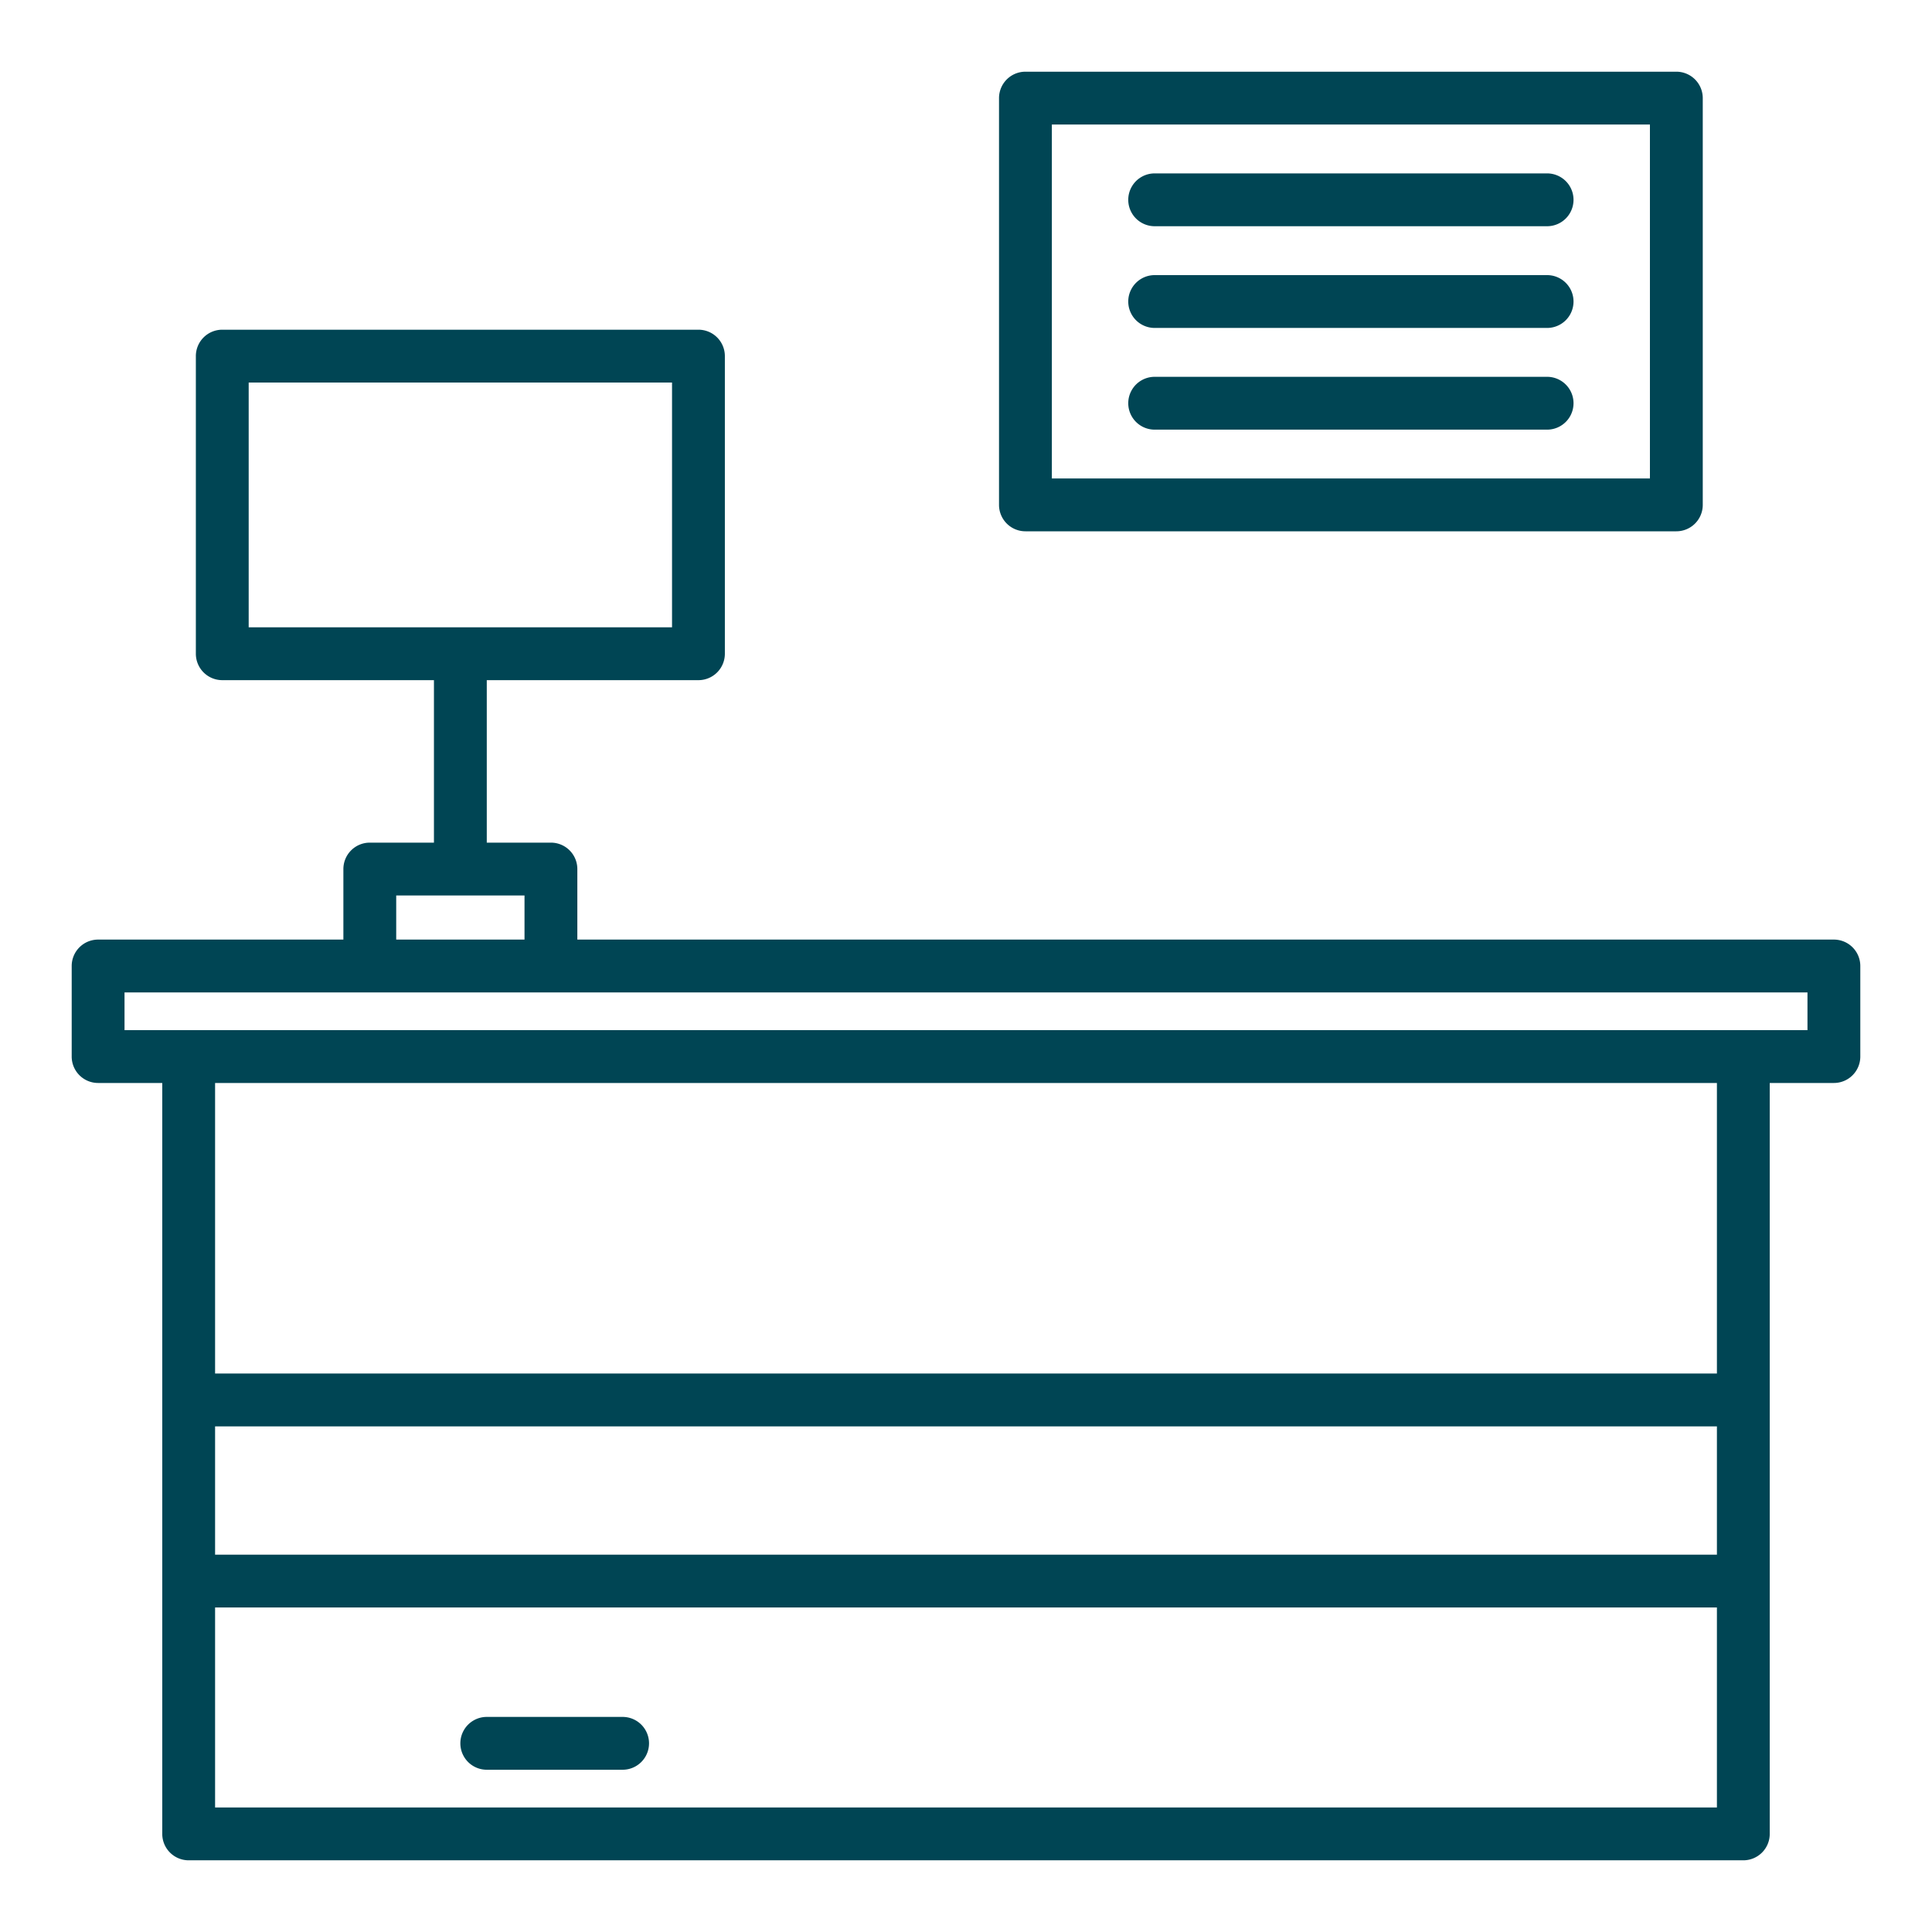
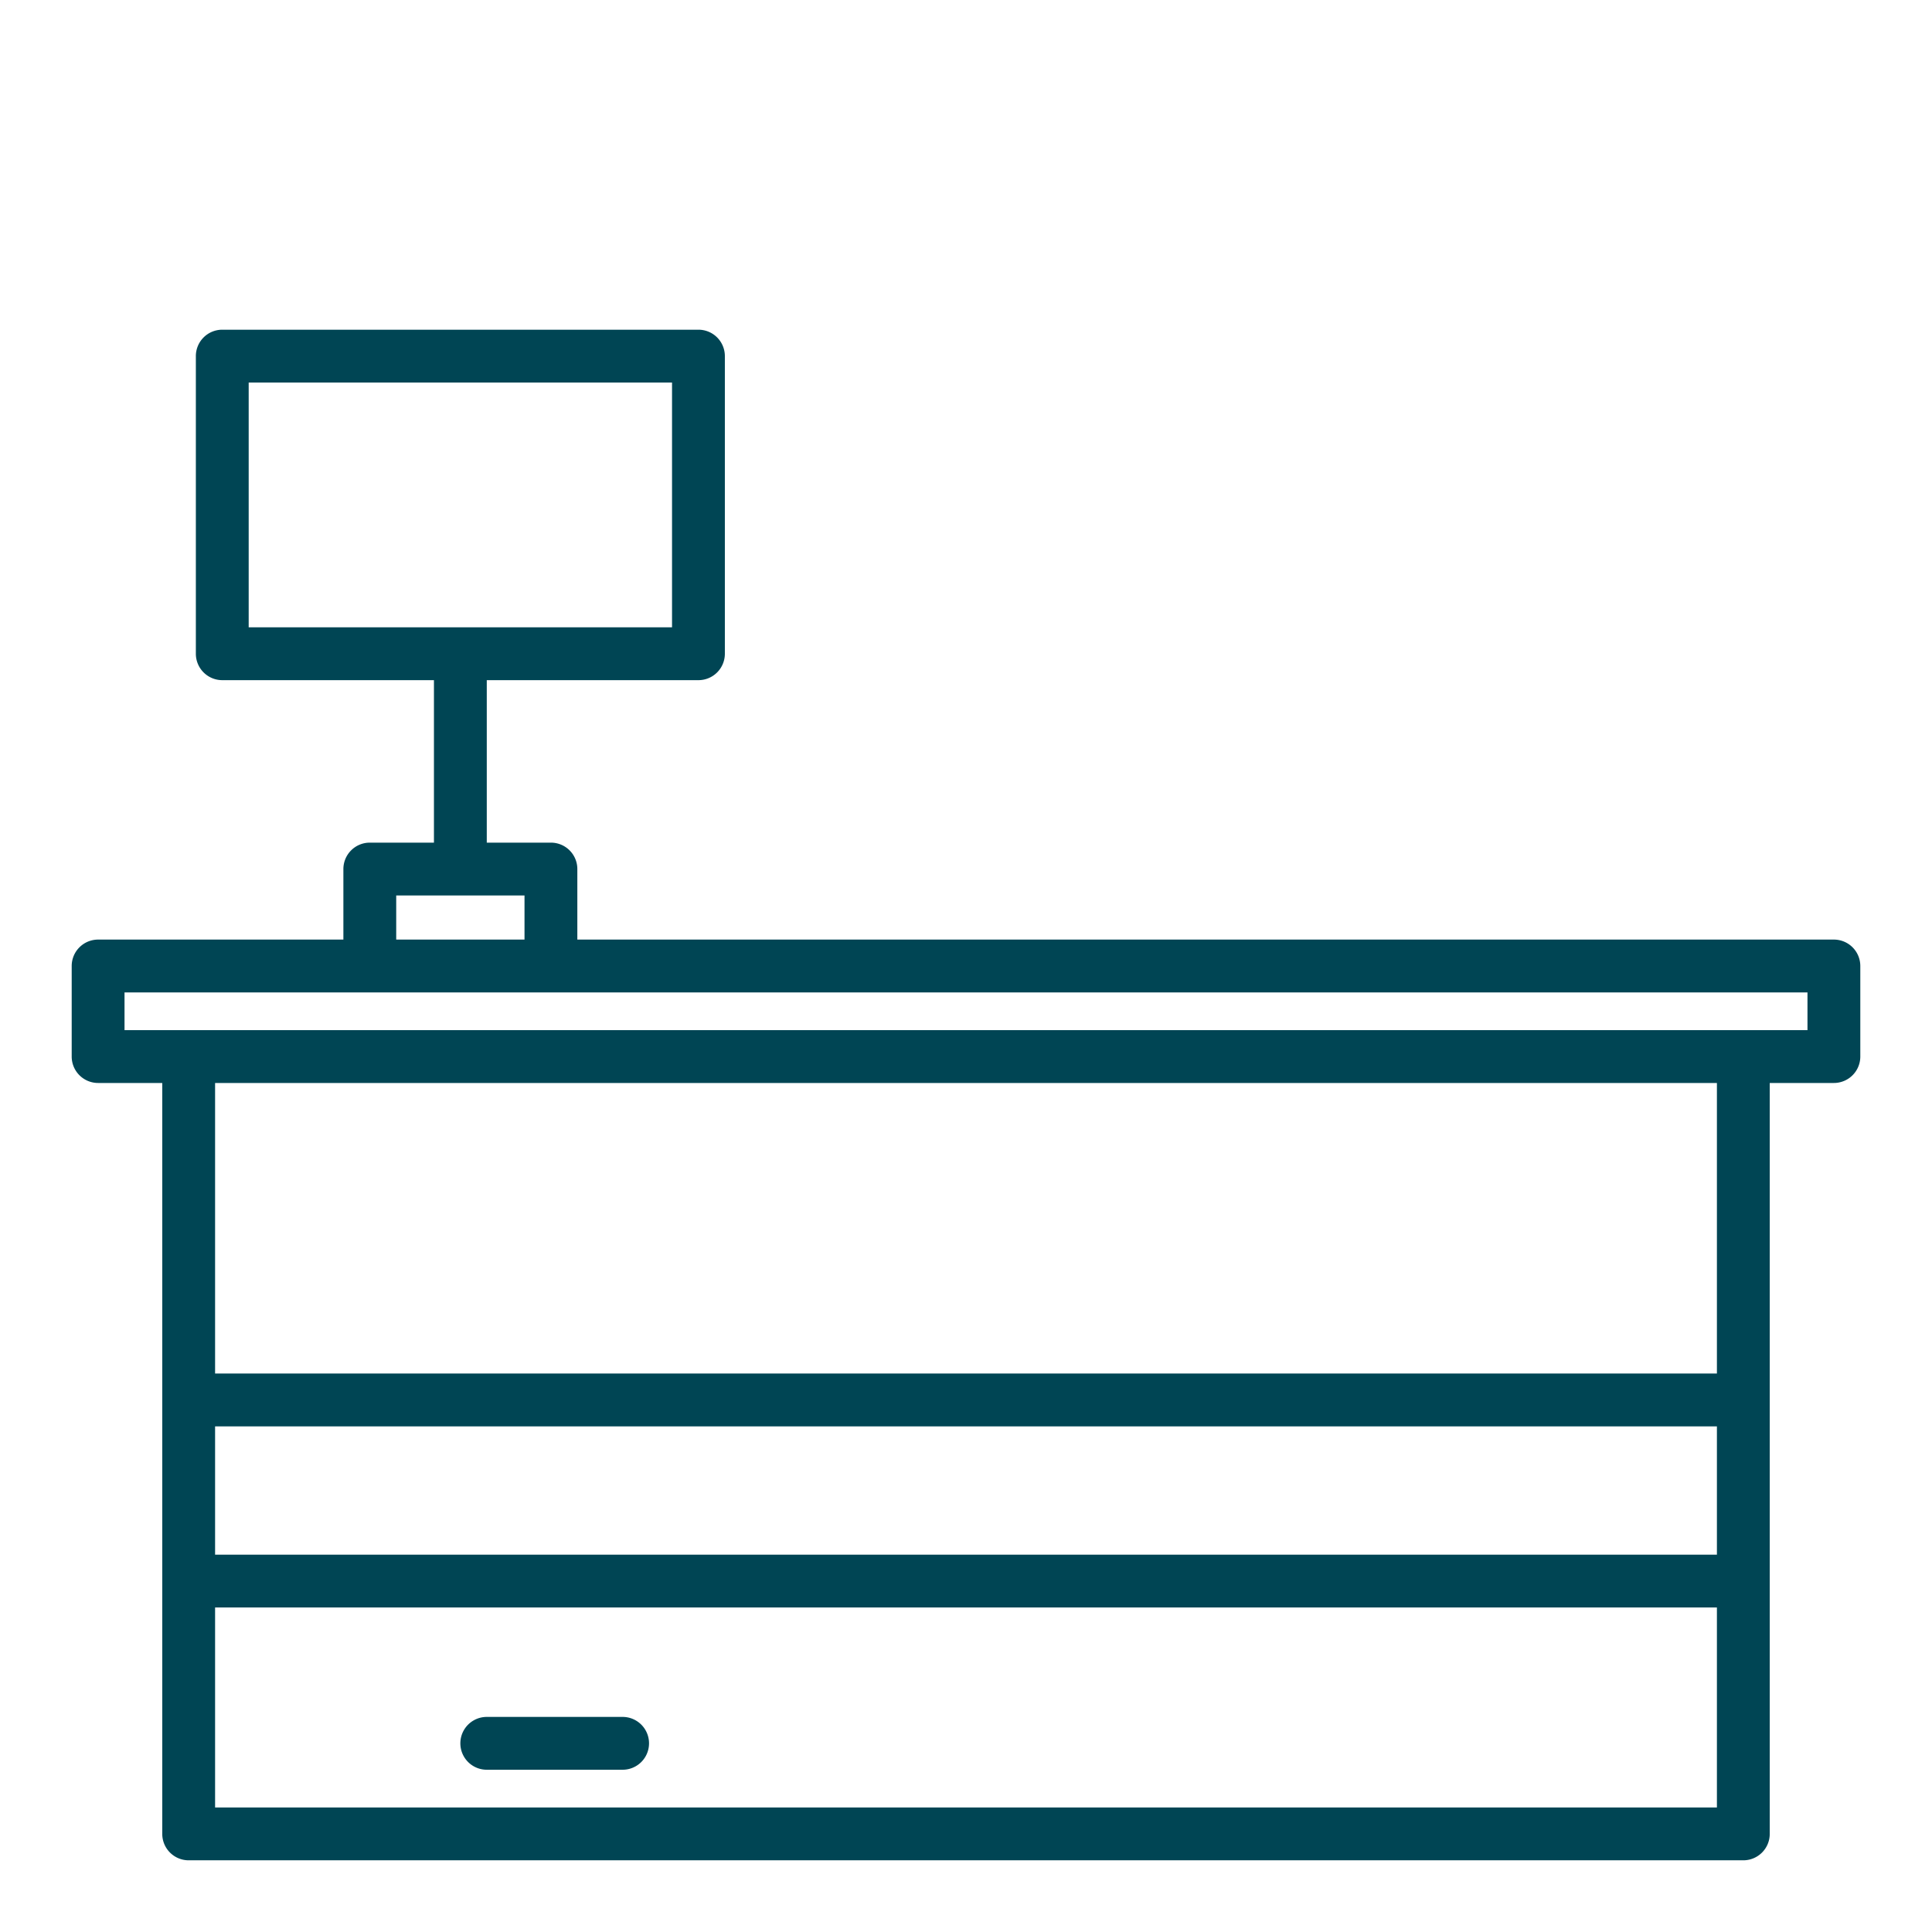
<svg xmlns="http://www.w3.org/2000/svg" height="512" style="fill: #004554;" viewBox="0 0 128 128" width="512">
  <g>
-     <path d="m67.938 35.2h43.124a1.75 1.75 0 0 0 1.75-1.75v-26.95a1.75 1.75 0 0 0 -1.75-1.75h-43.124a1.75 1.75 0 0 0 -1.75 1.75v26.952a1.75 1.75 0 0 0 1.75 1.748zm1.75-26.95h39.624v23.45h-39.624z" />
    <path d="m41.25 113.75h-9a1.75 1.75 0 0 0 0 3.5h9a1.75 1.75 0 0 0 0-3.5z" />
    <path d="m121.5 62.25h-83.25v-4.673a1.75 1.75 0 0 0 -1.75-1.75h-4.25v-10.765h14.024a1.75 1.75 0 0 0 1.75-1.75v-19.718a1.749 1.749 0 0 0 -1.75-1.75h-31.548a1.749 1.749 0 0 0 -1.75 1.75v19.718a1.75 1.75 0 0 0 1.75 1.75h14.024v10.765h-4.25a1.75 1.75 0 0 0 -1.75 1.75v4.673h-16.25a1.75 1.75 0 0 0 -1.75 1.75v6a1.75 1.75 0 0 0 1.75 1.75h4.25v49.75a1.75 1.75 0 0 0 1.75 1.75h103a1.75 1.75 0 0 0 1.75-1.75v-49.75h4.25a1.75 1.75 0 0 0 1.75-1.75v-6a1.75 1.75 0 0 0 -1.75-1.75zm-105.024-36.906h28.048v16.218h-14.005-.019-.019-14.005zm9.774 33.983h4.221.029s.019 0 .029 0h4.221v2.923h-8.5zm87.5 43.673h-99.5v-8.5h99.5zm-99.5 16.75v-13.25h99.5v13.25zm99.5-28.75h-99.5v-19.25h99.5zm6-22.75h-111.5v-2.5h111.5z" />
-     <path d="m102.5 11.488h-26a1.75 1.75 0 0 0 0 3.5h26a1.75 1.75 0 0 0 0-3.5z" />
-     <path d="m102.5 24.965h-26a1.75 1.75 0 0 0 0 3.5h26a1.75 1.75 0 0 0 0-3.5z" />
-     <path d="m102.5 18.227h-26a1.75 1.75 0 0 0 0 3.5h26a1.75 1.75 0 0 0 0-3.5z" />
  </g>
</svg>